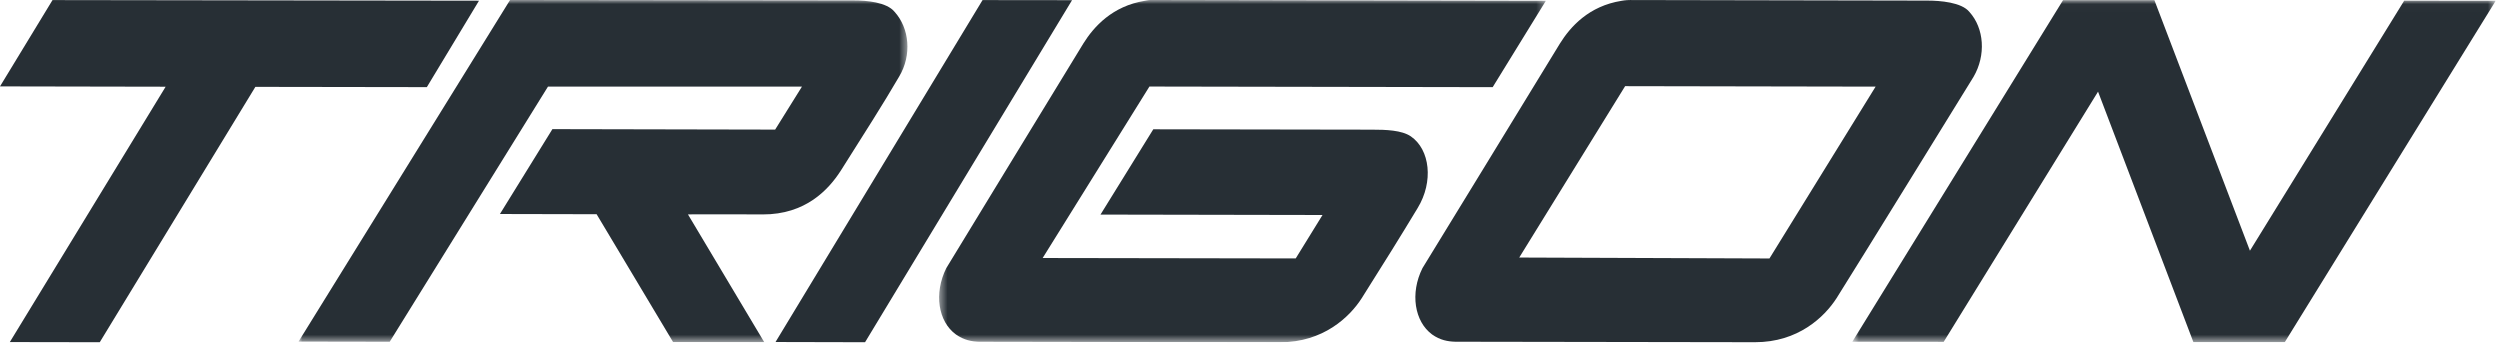
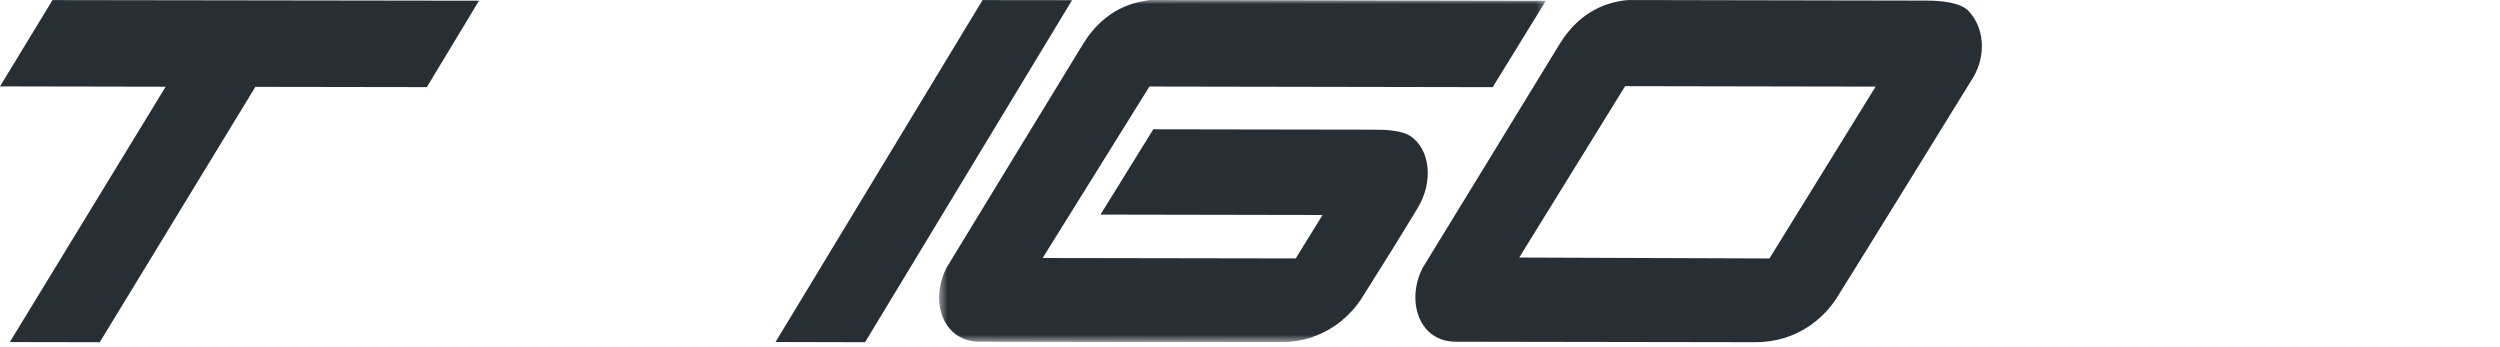
<svg xmlns="http://www.w3.org/2000/svg" width="310" height="43" viewBox="0 0 310 43" fill="none">
  <g clip-path="url(#clip0_1857_20766)">
    <path fill-rule="evenodd" clip-rule="evenodd" d="M96.165 42.409L107.267 42.435L132.933 0.023L121.837 0.01L96.165 42.409Z" fill="#272F35" />
    <path fill-rule="evenodd" clip-rule="evenodd" d="M0 10.713L20.54 10.752L1.218 42.416L12.37 42.435L31.666 10.771L52.928 10.804L59.396 0.087L6.512 0.01L0 10.713Z" fill="#272F35" />
    <mask id="mask0_1857_20766" style="mask-type:luminance" maskUnits="userSpaceOnUse" x="116" y="0" width="76" height="43">
      <path d="M116.452 0H191.69V42.439H116.452V0Z" fill="white" />
    </mask>
    <g mask="url(#mask0_1857_20766)">
      <path fill-rule="evenodd" clip-rule="evenodd" d="M191.689 0.096L185.092 10.808L142.529 10.731L129.29 31.993L160.668 32.045L163.992 26.66L136.461 26.608L143.008 16.032L170.092 16.077C171.834 16.077 173.805 16.135 174.947 16.911C177.327 18.553 177.78 22.529 175.79 25.794C173.639 29.356 171.636 32.569 168.848 36.984C167.355 39.318 164.063 42.447 158.748 42.44L121.417 42.376C120.492 42.35 119.566 42.188 118.539 41.477C116.319 39.867 115.789 36.363 117.34 33.247C117.34 33.247 131.217 10.478 134.337 5.391C135.626 3.322 137.923 0.749 141.974 0.096C141.974 0.096 142.395 -0.001 142.669 -0.001L191.689 0.096Z" fill="#272F35" />
    </g>
    <mask id="mask1_1857_20766" style="mask-type:luminance" maskUnits="userSpaceOnUse" x="37" y="0" width="76" height="43">
      <path d="M37.019 0H112.523V42.44H37.019V0Z" fill="white" />
    </mask>
    <g mask="url(#mask1_1857_20766)">
-       <path fill-rule="evenodd" clip-rule="evenodd" d="M61.991 26.537L68.499 16.012L96.119 16.07L99.444 10.737H67.95L48.325 42.376L37.019 42.356L63.248 -0.001L105.824 0.051C107.432 0.051 109.952 0.258 110.934 1.473C112.759 3.49 113.104 6.826 111.483 9.515C109.556 12.825 107.068 16.717 104.248 21.178C102.742 23.505 99.909 26.608 94.563 26.589C92.885 26.582 89.541 26.563 85.305 26.582L94.773 42.44L83.467 42.421L73.98 26.563L61.991 26.537Z" fill="#272F35" />
-     </g>
+       </g>
    <mask id="mask2_1857_20766" style="mask-type:luminance" maskUnits="userSpaceOnUse" x="229" y="0" width="81" height="43">
-       <path d="M229.686 0.019H309.47V42.439H229.686V0.019Z" fill="white" />
+       <path d="M229.686 0.019H309.47V42.439V0.019Z" fill="white" />
    </mask>
    <g mask="url(#mask2_1857_20766)">
      <path fill-rule="evenodd" clip-rule="evenodd" d="M271.987 42.44L260.158 11.363L241.017 42.388L229.686 42.375L255.819 0.018H267.144L278.992 31.087L298.121 0.082L309.471 0.095L283.305 42.44H271.987Z" fill="#272F35" />
    </g>
    <path fill-rule="evenodd" clip-rule="evenodd" d="M219.412 32.05L188.385 31.934L201.515 10.684L232.575 10.742L219.412 32.05ZM244.212 1.485C243.242 0.282 240.582 0.075 238.98 0.075L202.134 0.004C201.611 -0.002 201.075 0.101 201.075 0.101C197.024 0.741 194.727 3.314 193.432 5.396C190.344 10.477 176.383 33.253 176.383 33.253C174.833 36.362 175.395 39.866 177.583 41.476C178.597 42.193 179.554 42.349 180.467 42.374L217.613 42.433C222.953 42.446 226.226 39.316 227.732 36.976C230.52 32.554 244.716 9.533 244.716 9.533C246.286 6.844 246.037 3.508 244.212 1.485Z" fill="#272F35" />
  </g>
  <defs>
    <clipPath id="clip0_1857_20766">
      <rect width="309.47" height="42.44" fill="white" />
    </clipPath>
  </defs>
</svg>